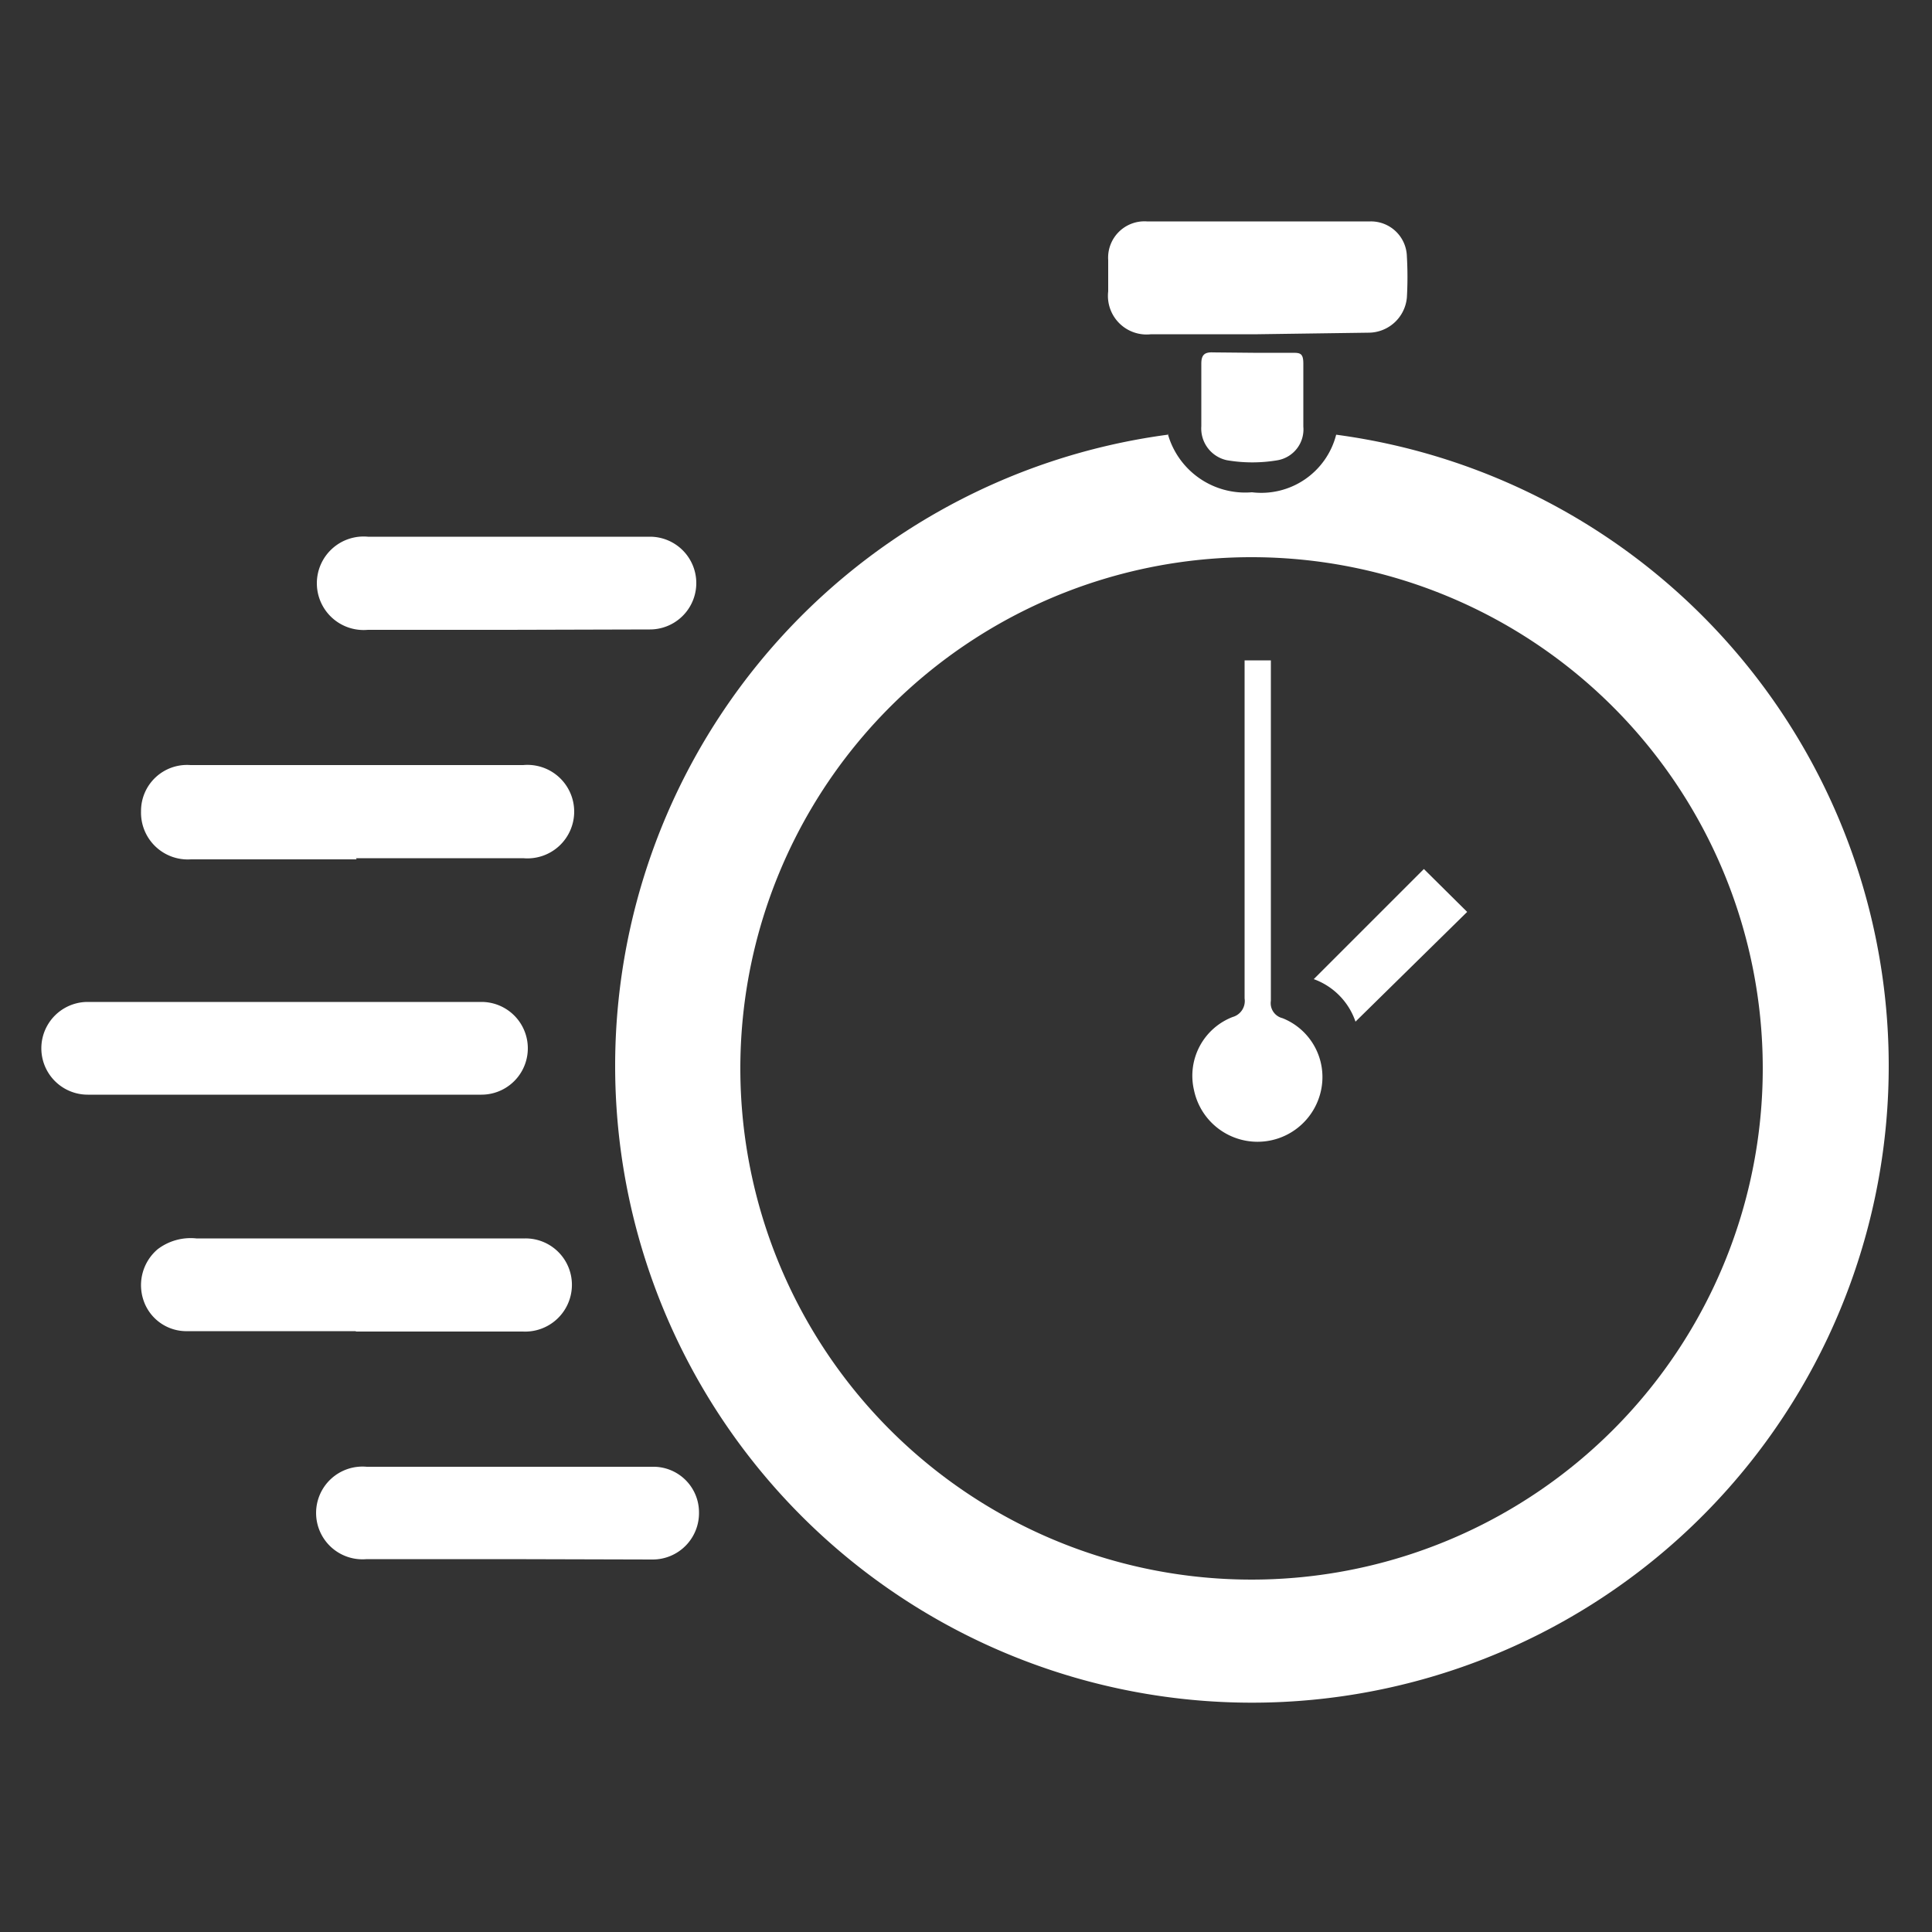
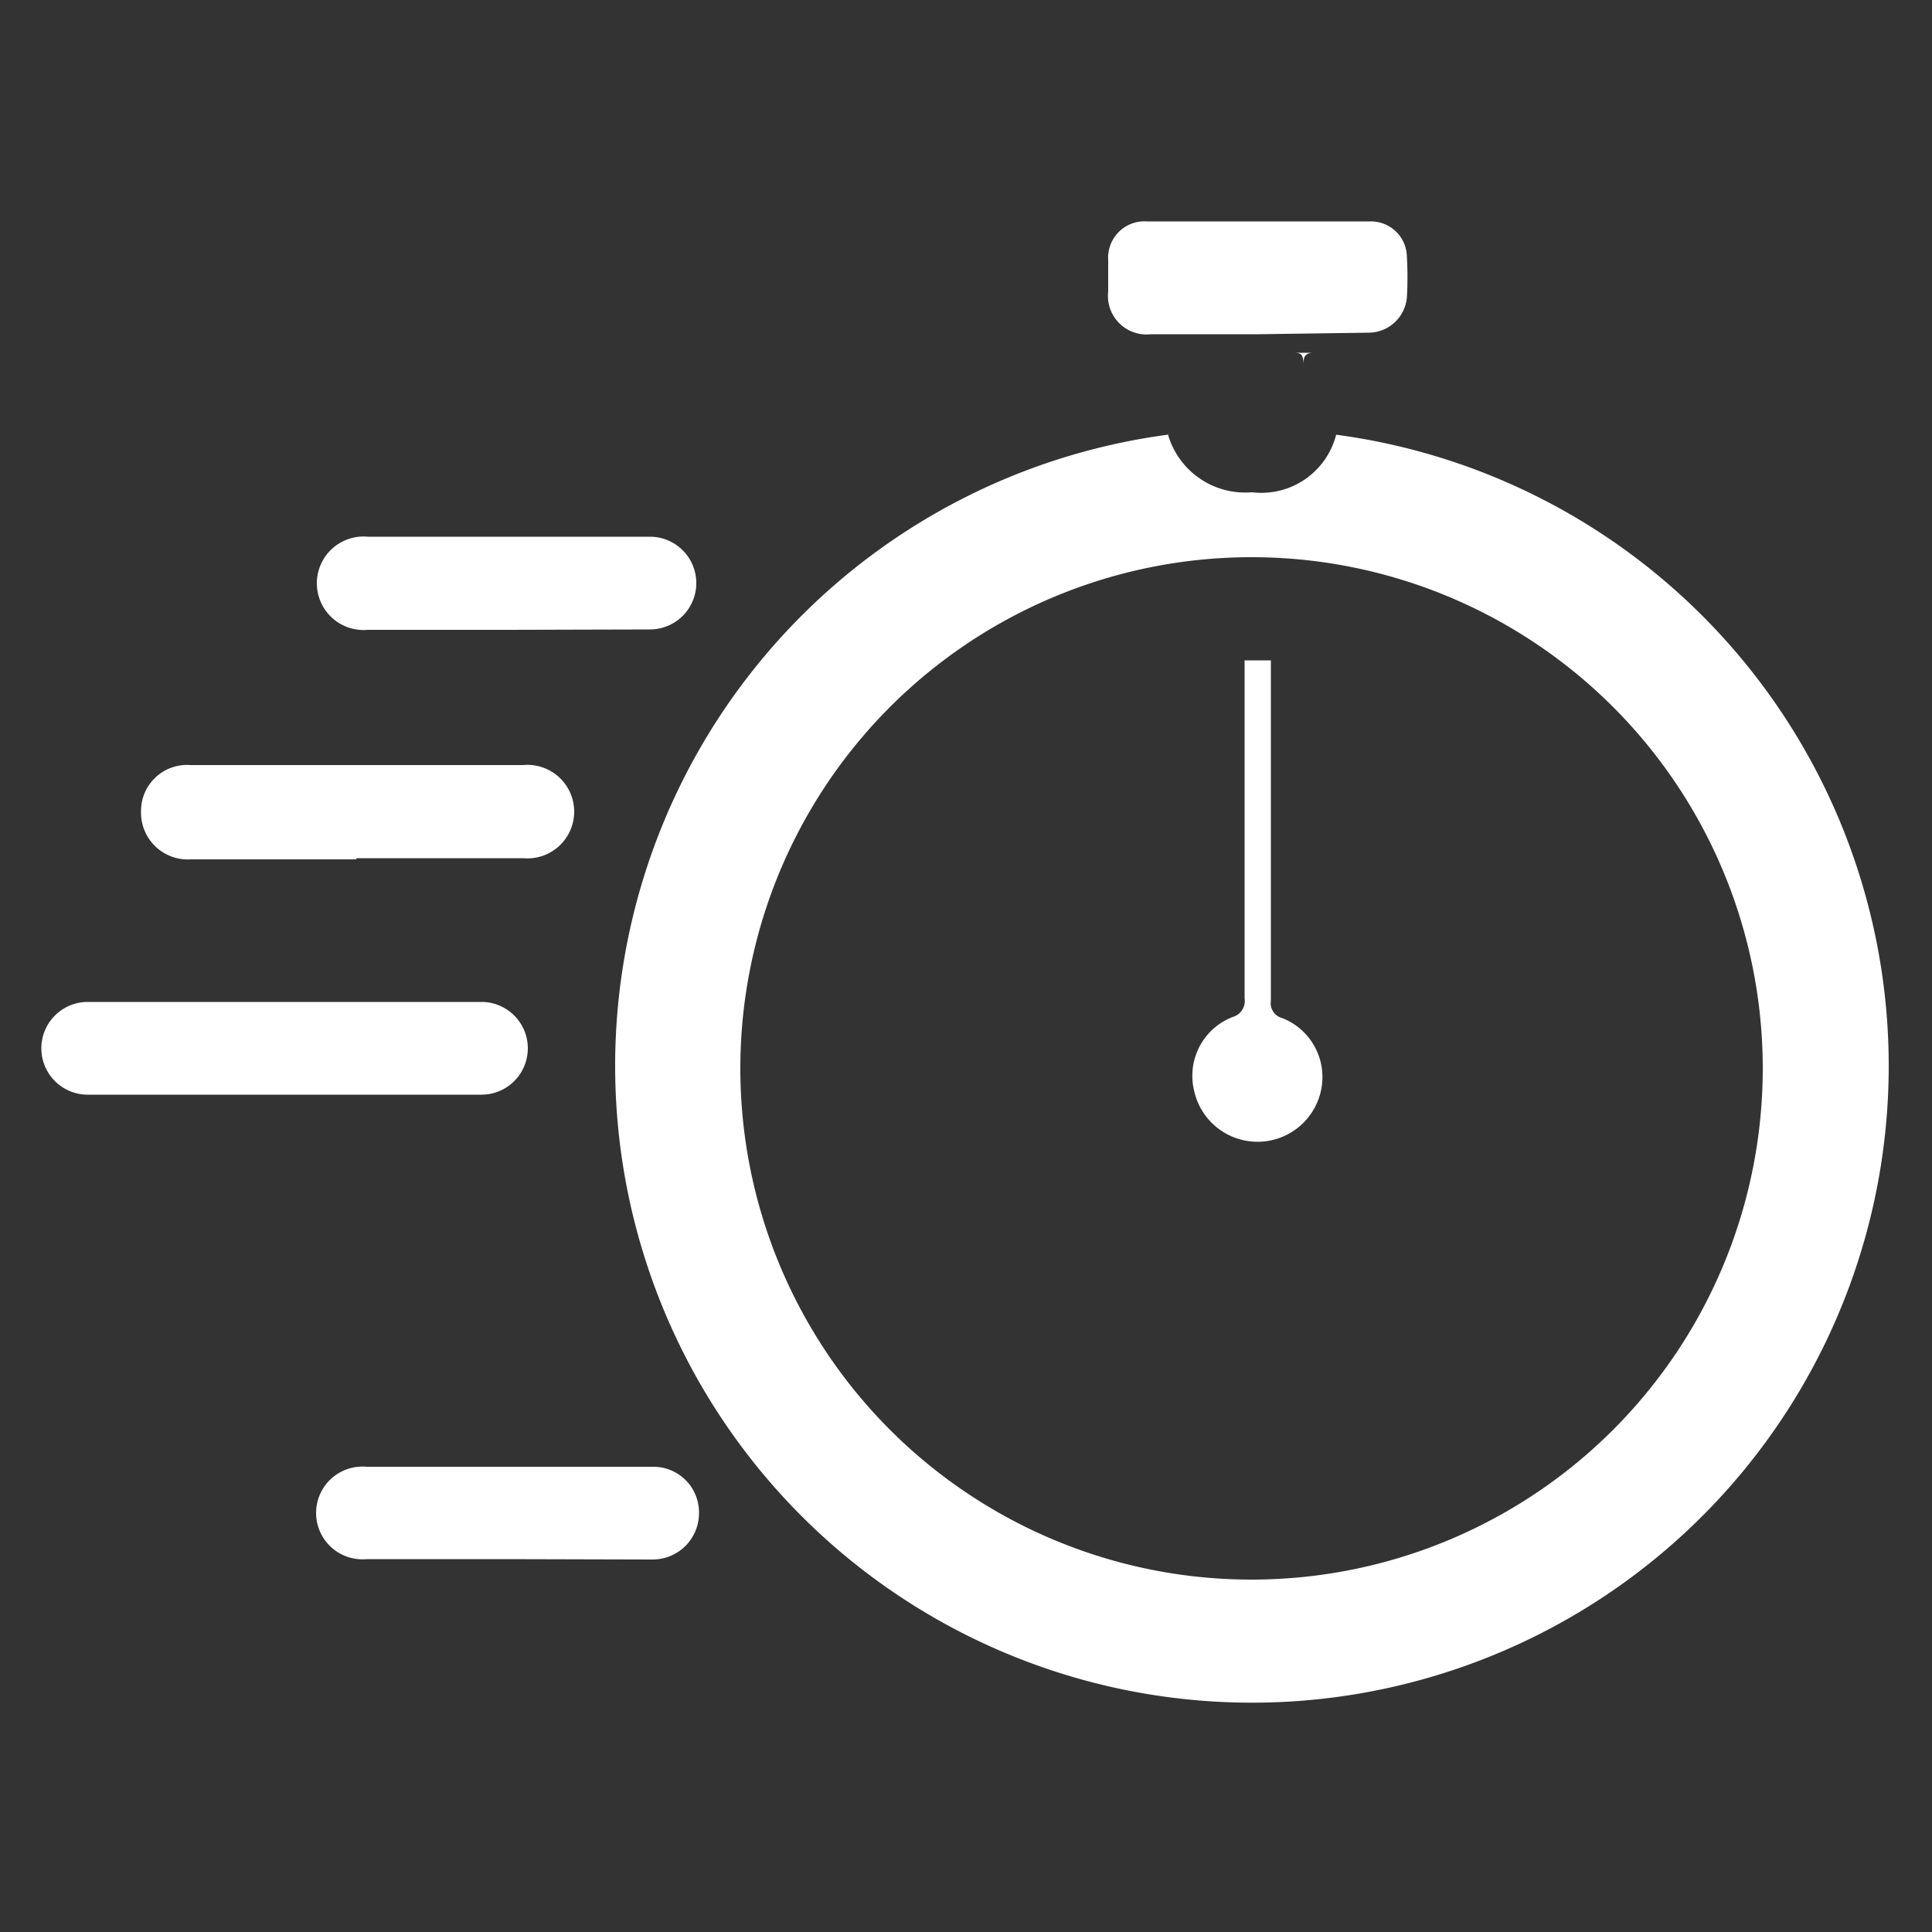
<svg xmlns="http://www.w3.org/2000/svg" id="Layer_1" data-name="Layer 1" width="50" height="50" viewBox="0 0 50 50">
  <rect x="0" y="0" width="50" height="50" fill="#333333" stroke="none" />
  <path d="M30.22,11.22a2.08,2.08,0,0,0,2.18,1.52,2,2,0,0,0,2.18-1.49,16.48,16.48,0,1,1-4.36,0Zm2.19,3.2A13.23,13.23,0,1,0,45.62,27.64,13.23,13.23,0,0,0,32.41,14.42Z" style="fill:#fff" />
  <path d="M7.35,28.33c-1.69,0-3.38,0-5.08,0a1.2,1.2,0,1,1,0-2.4H12.46a1.2,1.2,0,1,1,0,2.4Z" style="fill:#fff" />
-   <path d="M9.21,34.45H4.86a1.17,1.17,0,0,1-1.15-.81,1.22,1.22,0,0,1,.37-1.31,1.41,1.41,0,0,1,1-.28H13.6a1.2,1.2,0,0,1,1.2,1.25,1.21,1.21,0,0,1-1.27,1.16H9.21Z" style="fill:#fff" />
  <path d="M9.23,22.24H4.94A1.21,1.21,0,0,1,3.65,21a1.19,1.19,0,0,1,1.28-1.2h8.61a1.21,1.21,0,1,1,0,2.41c-1.45,0-2.89,0-4.33,0Z" style="fill:#fff" />
  <path d="M13.15,16.3H9.52a1.21,1.21,0,1,1,0-2.41h7.3a1.2,1.2,0,1,1,0,2.4Z" style="fill:#fff" />
  <path d="M13.12,40.35H9.49a1.2,1.2,0,1,1,0-2.39c2.46,0,4.93,0,7.39,0a1.18,1.18,0,0,1,1.21,1.18,1.2,1.2,0,0,1-1.21,1.22Z" style="fill:#fff" />
  <path d="M32.55,8.65H29.79a1,1,0,0,1-1.11-1.11q0-.41,0-.81a.94.94,0,0,1,1-1h5.79a.93.93,0,0,1,.94.91,9.37,9.37,0,0,1,0,1.06,1,1,0,0,1-1,.91Z" style="fill:#fff" />
-   <path d="M32.43,9.13h1c.21,0,.3,0,.3.28,0,.54,0,1.08,0,1.63a.81.81,0,0,1-.66.87,3.9,3.9,0,0,1-1.32,0,.84.84,0,0,1-.66-.88c0-.54,0-1.08,0-1.62,0-.22.08-.3.3-.29Z" style="fill:#fff" />
+   <path d="M32.43,9.13h1c.21,0,.3,0,.3.28,0,.54,0,1.08,0,1.63c0-.54,0-1.08,0-1.62,0-.22.08-.3.3-.29Z" style="fill:#fff" />
  <path d="M32.16,17.09h.73v.39q0,4.2,0,8.42a.4.4,0,0,0,.3.45,1.64,1.64,0,0,1,1,1.86,1.68,1.68,0,0,1-3.29,0,1.63,1.63,0,0,1,1-1.89.43.43,0,0,0,.31-.48V17.09Z" style="fill:#fff" />
-   <path d="M35.08,26.44A1.78,1.78,0,0,0,34,25.34l2.85-2.85,1.12,1.11Z" style="fill:#fff" />
</svg>